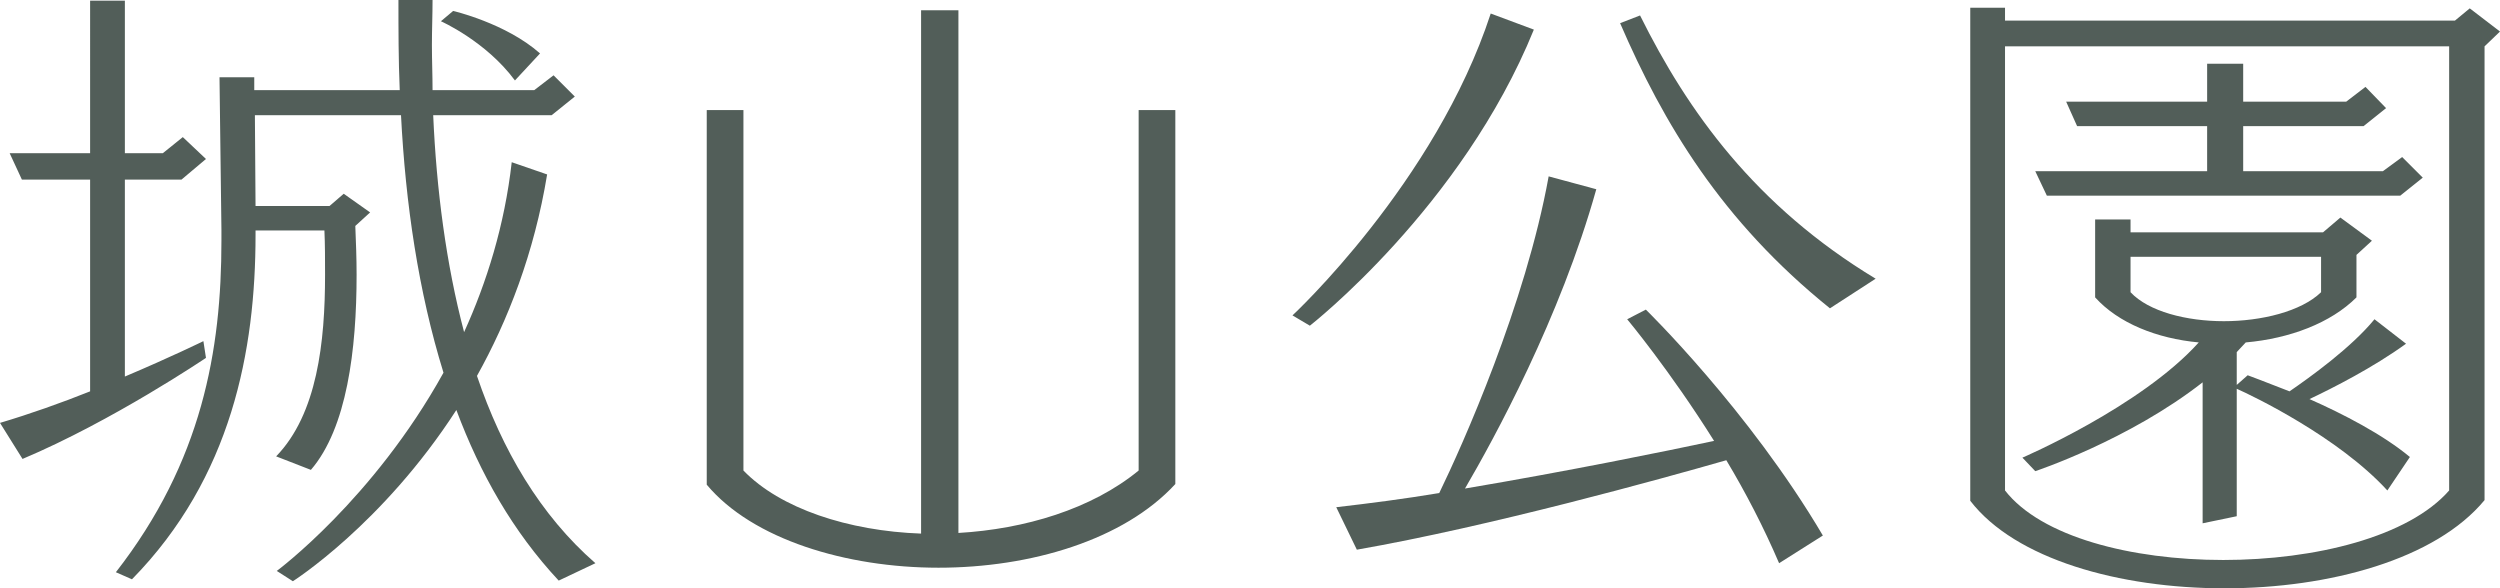
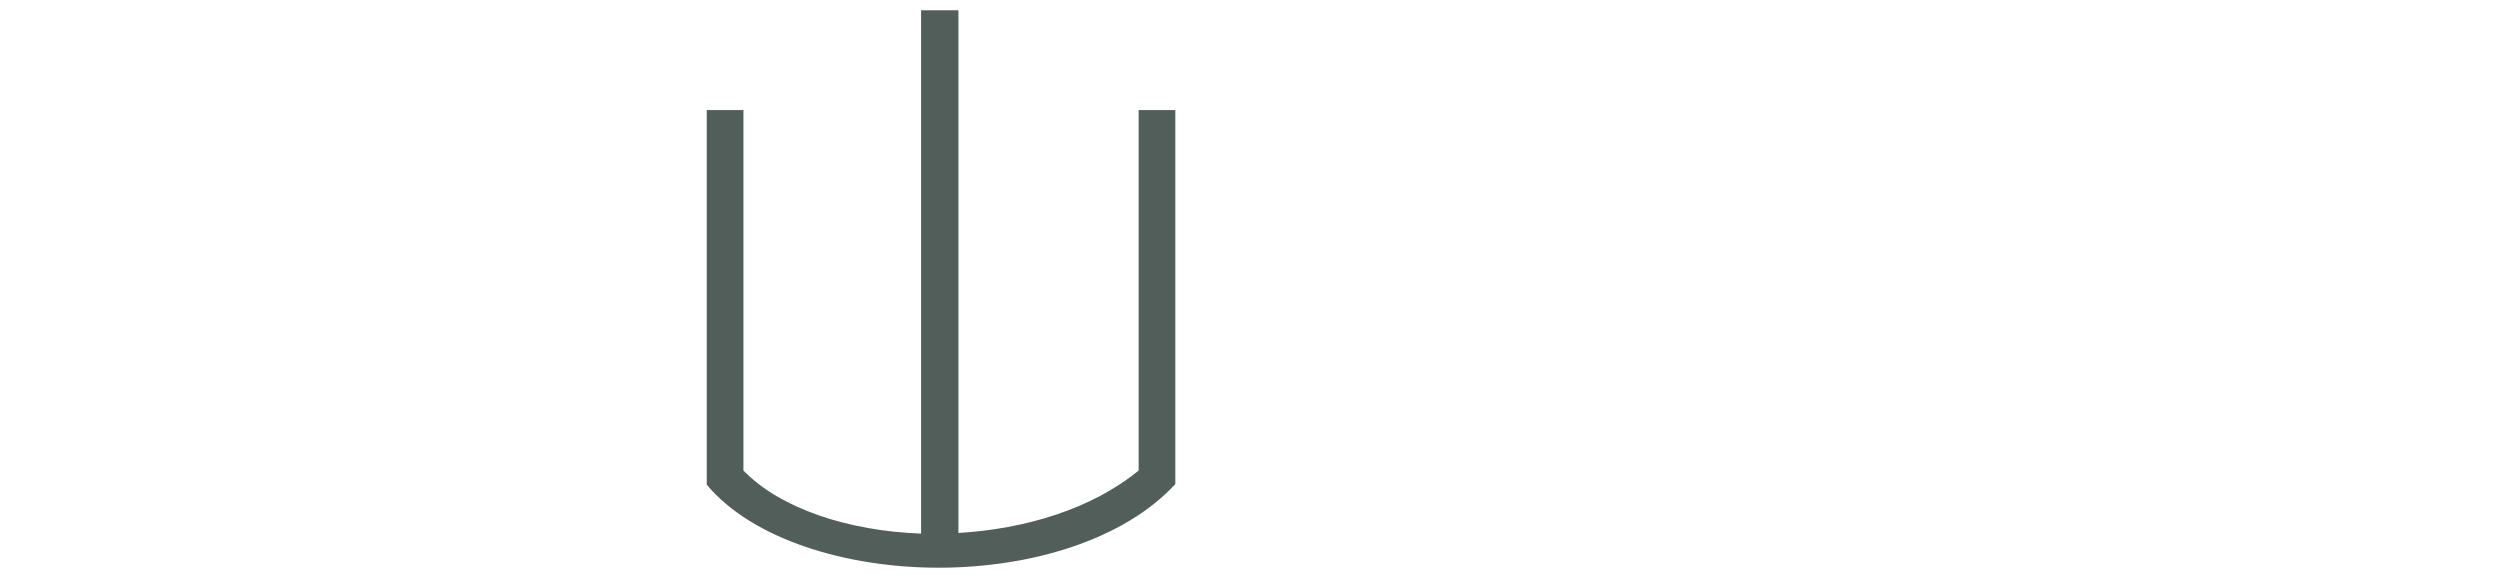
<svg xmlns="http://www.w3.org/2000/svg" version="1.1" viewBox="0 0 77.68 18.28">
  <defs>
    <style>
      .cls-1 {
        fill: #525e59;
      }
    </style>
  </defs>
  <g>
    <g id="_レイヤー_1" data-name="レイヤー_1">
      <g>
-         <path class="cls-1" d="M6.4,11.12s-2.9,1.96-5.7,3.14l-.7-1.12c.94-.28,1.9-.62,2.8-.98v-6.58H.68l-.38-.82h2.5V.02h1.08v4.74h1.18l.62-.5.72.68-.76.64h-1.76v6.12c1.42-.6,2.44-1.1,2.44-1.1l.08.52ZM17.36,18.04c-1.42-1.52-2.44-3.32-3.18-5.3-2.3,3.56-5.08,5.32-5.08,5.32l-.5-.32s3-2.22,5.18-6.16c-.78-2.52-1.18-5.26-1.32-8h-4.54l.02,2.82h2.3l.44-.38.82.58-.46.42c.02.5.04,1,.04,1.52,0,2.32-.3,4.76-1.42,6.06l-1.08-.42c1.28-1.32,1.52-3.56,1.52-5.64,0-.48,0-.94-.02-1.38h-2.14v.14c0,3.58-.74,7.54-3.84,10.7l-.5-.22c2.68-3.44,3.28-6.9,3.28-10.3v-.34l-.06-4.74h1.08v.4h4.52c-.04-.94-.04-1.88-.04-2.8h1.06c0,.46-.02.92-.02,1.4s.02.92.02,1.4h3.16l.6-.46.66.66-.72.58h-3.68c.1,2.3.4,4.62.96,6.74.7-1.54,1.26-3.32,1.48-5.28l1.1.38c-.4,2.44-1.22,4.54-2.18,6.26.78,2.3,1.96,4.32,3.68,5.82l-1.14.54ZM16,2.5c-.9-1.22-2.3-1.84-2.3-1.84l.38-.32s1.64.38,2.7,1.32l-.78.84Z" />
        <path class="cls-1" d="M35.38,3.42h1.14v11.62c-1.6,1.74-4.5,2.6-7.36,2.6s-5.78-.88-7.2-2.58V3.42h1.14v11.2c1.14,1.18,3.26,1.88,5.52,1.96V.32h1.16v16.24c2.06-.12,4.14-.74,5.6-1.94V3.42Z" />
-         <path class="cls-1" d="M40.16,9.8s4.44-4.12,6.16-9.38l1.34.5c-2.24,5.52-6.96,9.2-6.96,9.2l-.54-.32ZM55.28,17.5c-.48-1.12-1.04-2.2-1.64-3.2-2.02.58-7.36,2.06-11.48,2.78l-.64-1.32c1.04-.12,2.12-.26,3.2-.44.72-1.48,2.68-5.86,3.4-9.84l1.48.4c-1.12,4-3.18,7.76-4.08,9.3,3.2-.54,6.24-1.16,7.74-1.48-1.38-2.2-2.7-3.78-2.7-3.78l.58-.3s3.2,3.12,5.5,7.02l-1.36.86ZM56.86,9.58c-3.38-2.72-5.18-5.76-6.52-8.86l.62-.24c1.48,2.98,3.58,5.92,7.32,8.18l-1.42.92Z" />
-         <path class="cls-1" d="M77.2,1.44v14.1c-1.52,1.84-4.82,2.74-8.08,2.74s-6.5-.9-7.9-2.72V.24h1.08v.4h13.98l.46-.38.94.72-.48.46ZM76.1,1.44h-13.8v13.8c1.12,1.44,3.92,2.16,6.78,2.16s5.76-.72,7.02-2.16V1.44ZM74.18,15.24c-1.52-1.66-4.18-2.94-4.68-3.16v3.96l-1.06.22v-4.38c-2.3,1.8-5.2,2.76-5.2,2.76l-.4-.42s3.68-1.58,5.48-3.58c-1.3-.12-2.5-.6-3.22-1.4v-2.42h1.1v.4h5.98l.54-.46.98.72-.48.44v1.32c-.8.8-2.08,1.28-3.44,1.4-.1.1-.18.2-.28.3v1.02l.34-.3s.54.2,1.3.5c.64-.44,1.92-1.36,2.64-2.24l.98.76c-1.02.74-2.28,1.38-3,1.72,1.04.46,2.28,1.1,3.12,1.8l-.7,1.04ZM74.58,6.08h-10.98l-.36-.76h5.34v-1.4h-4.04l-.34-.76h4.38v-1.18h1.12v1.18h3.2l.6-.46.64.66-.7.56h-3.74v1.4h4.34l.6-.44.64.64-.7.56ZM72.12,7.98h-5.92v1.1c.56.6,1.74.9,2.9.9s2.4-.3,3.02-.9v-1.1Z" />
      </g>
    </g>
  </g>
</svg>